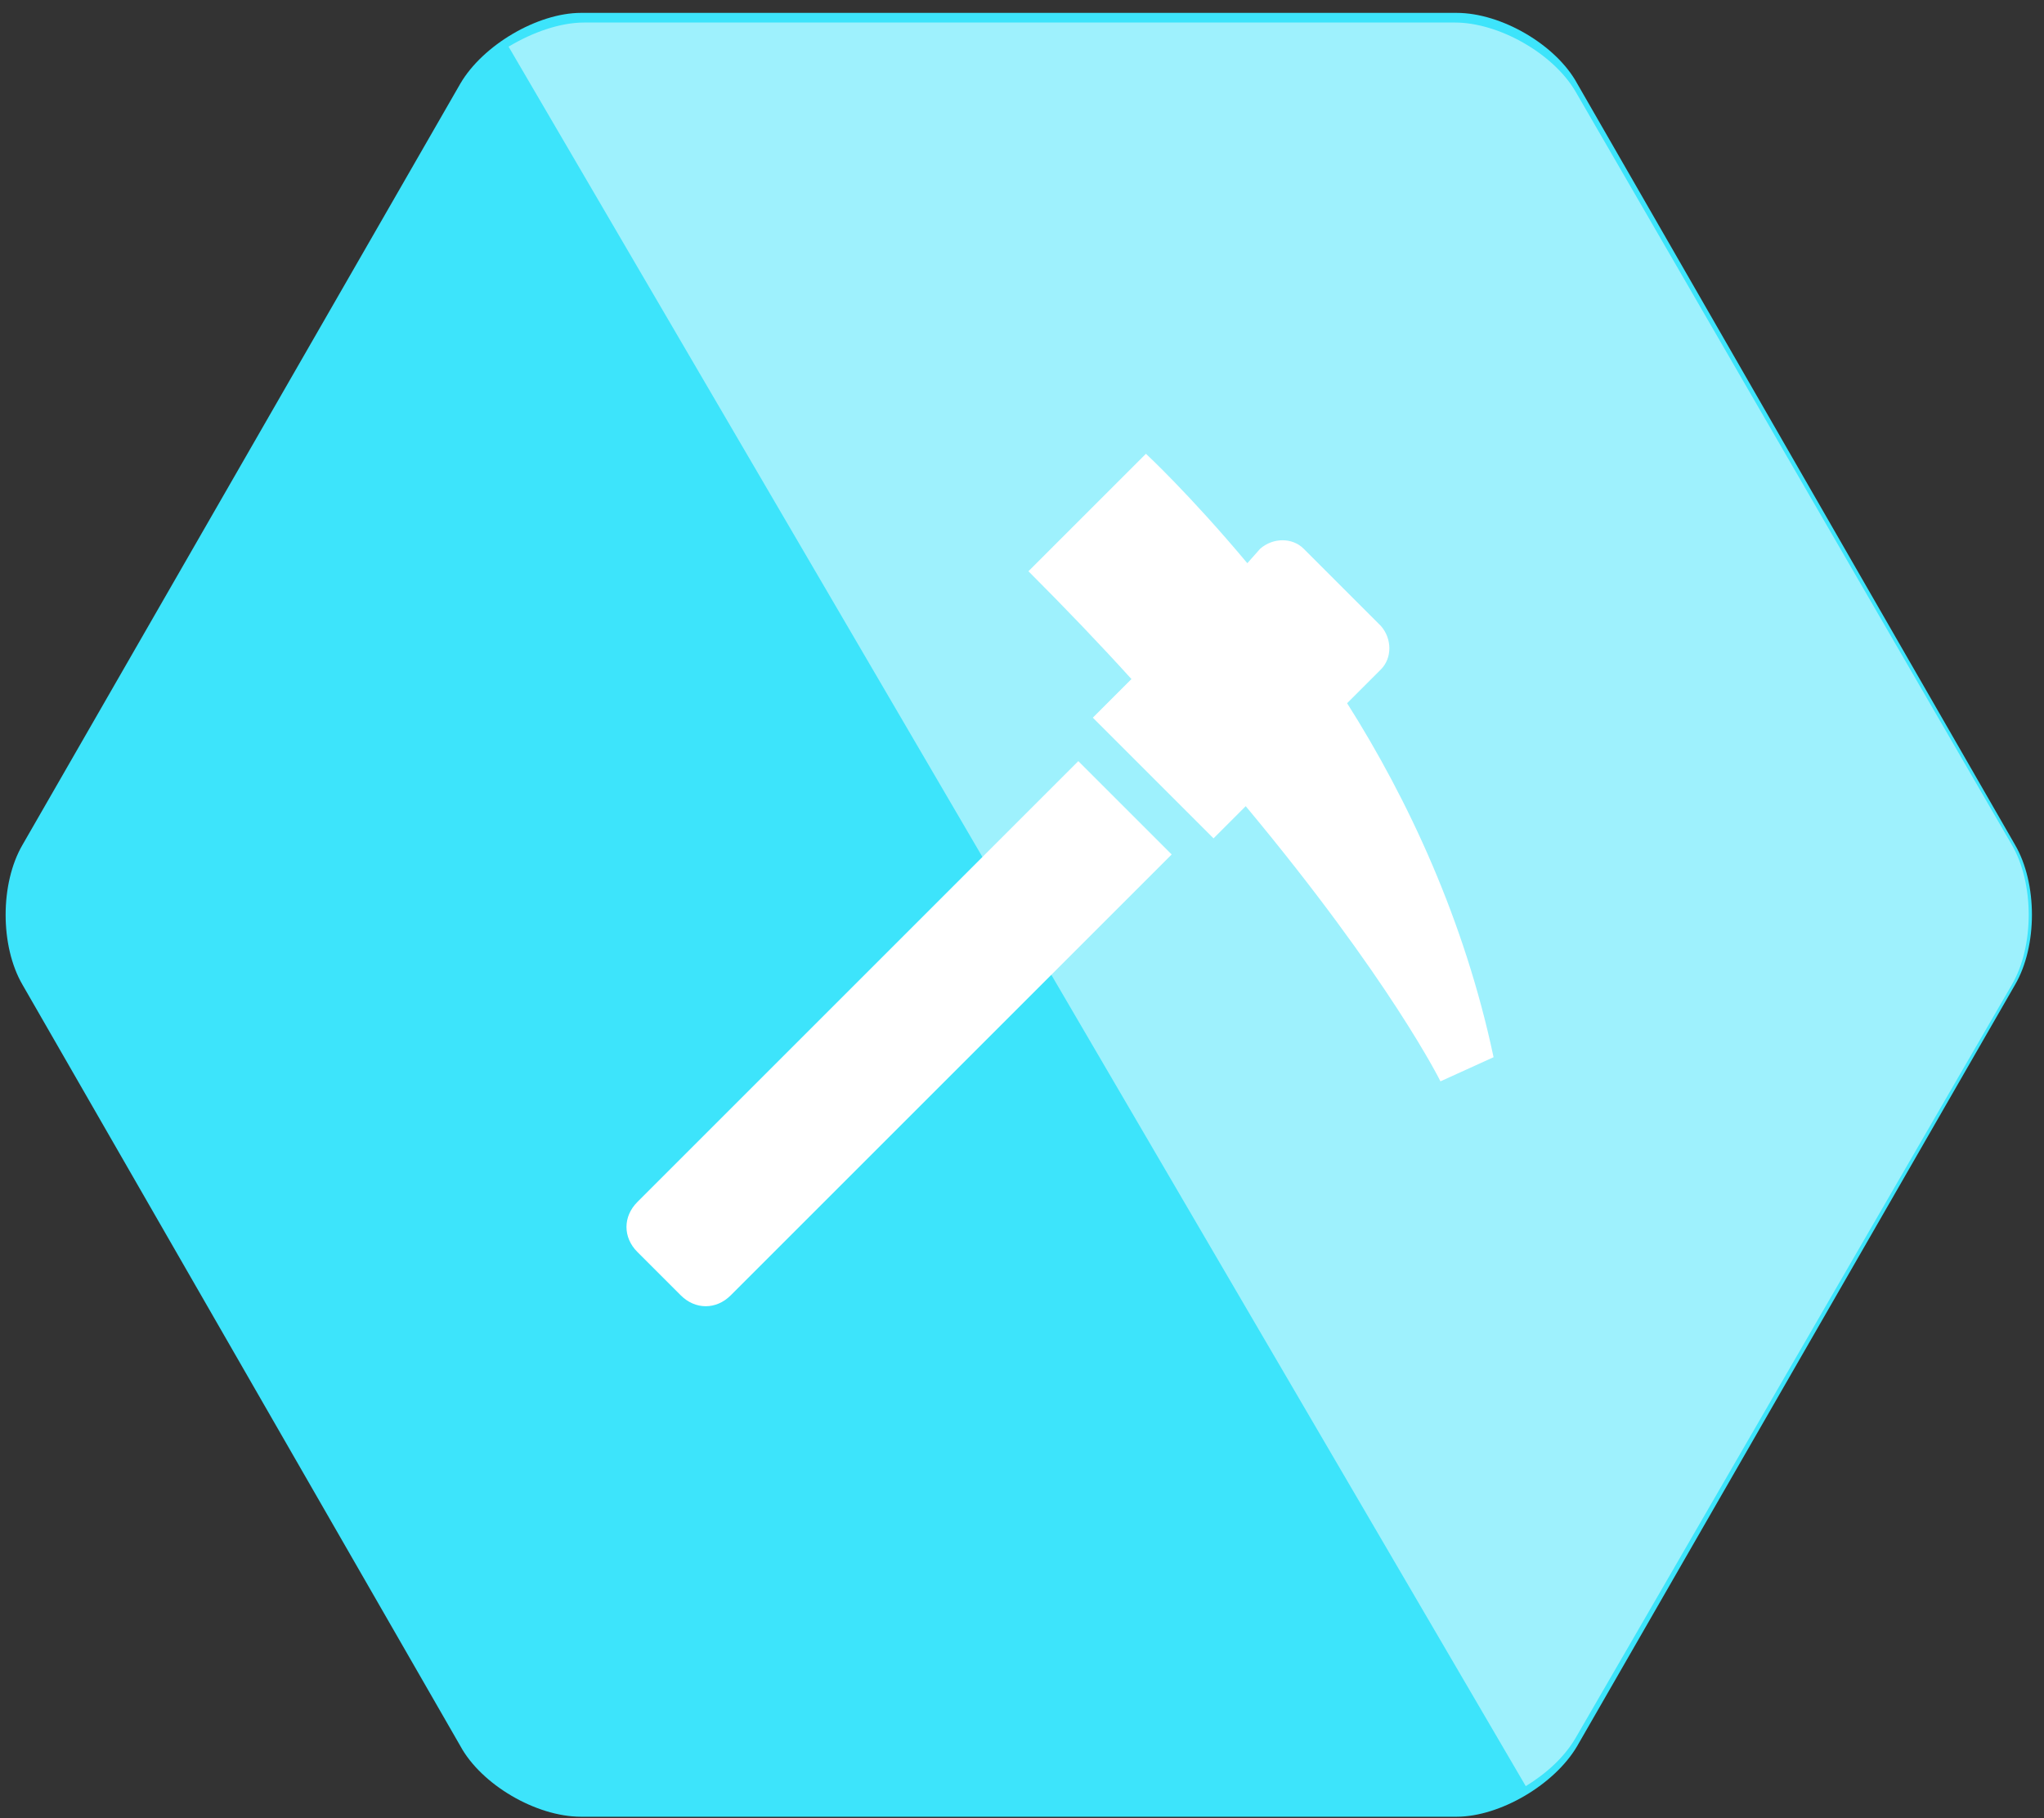
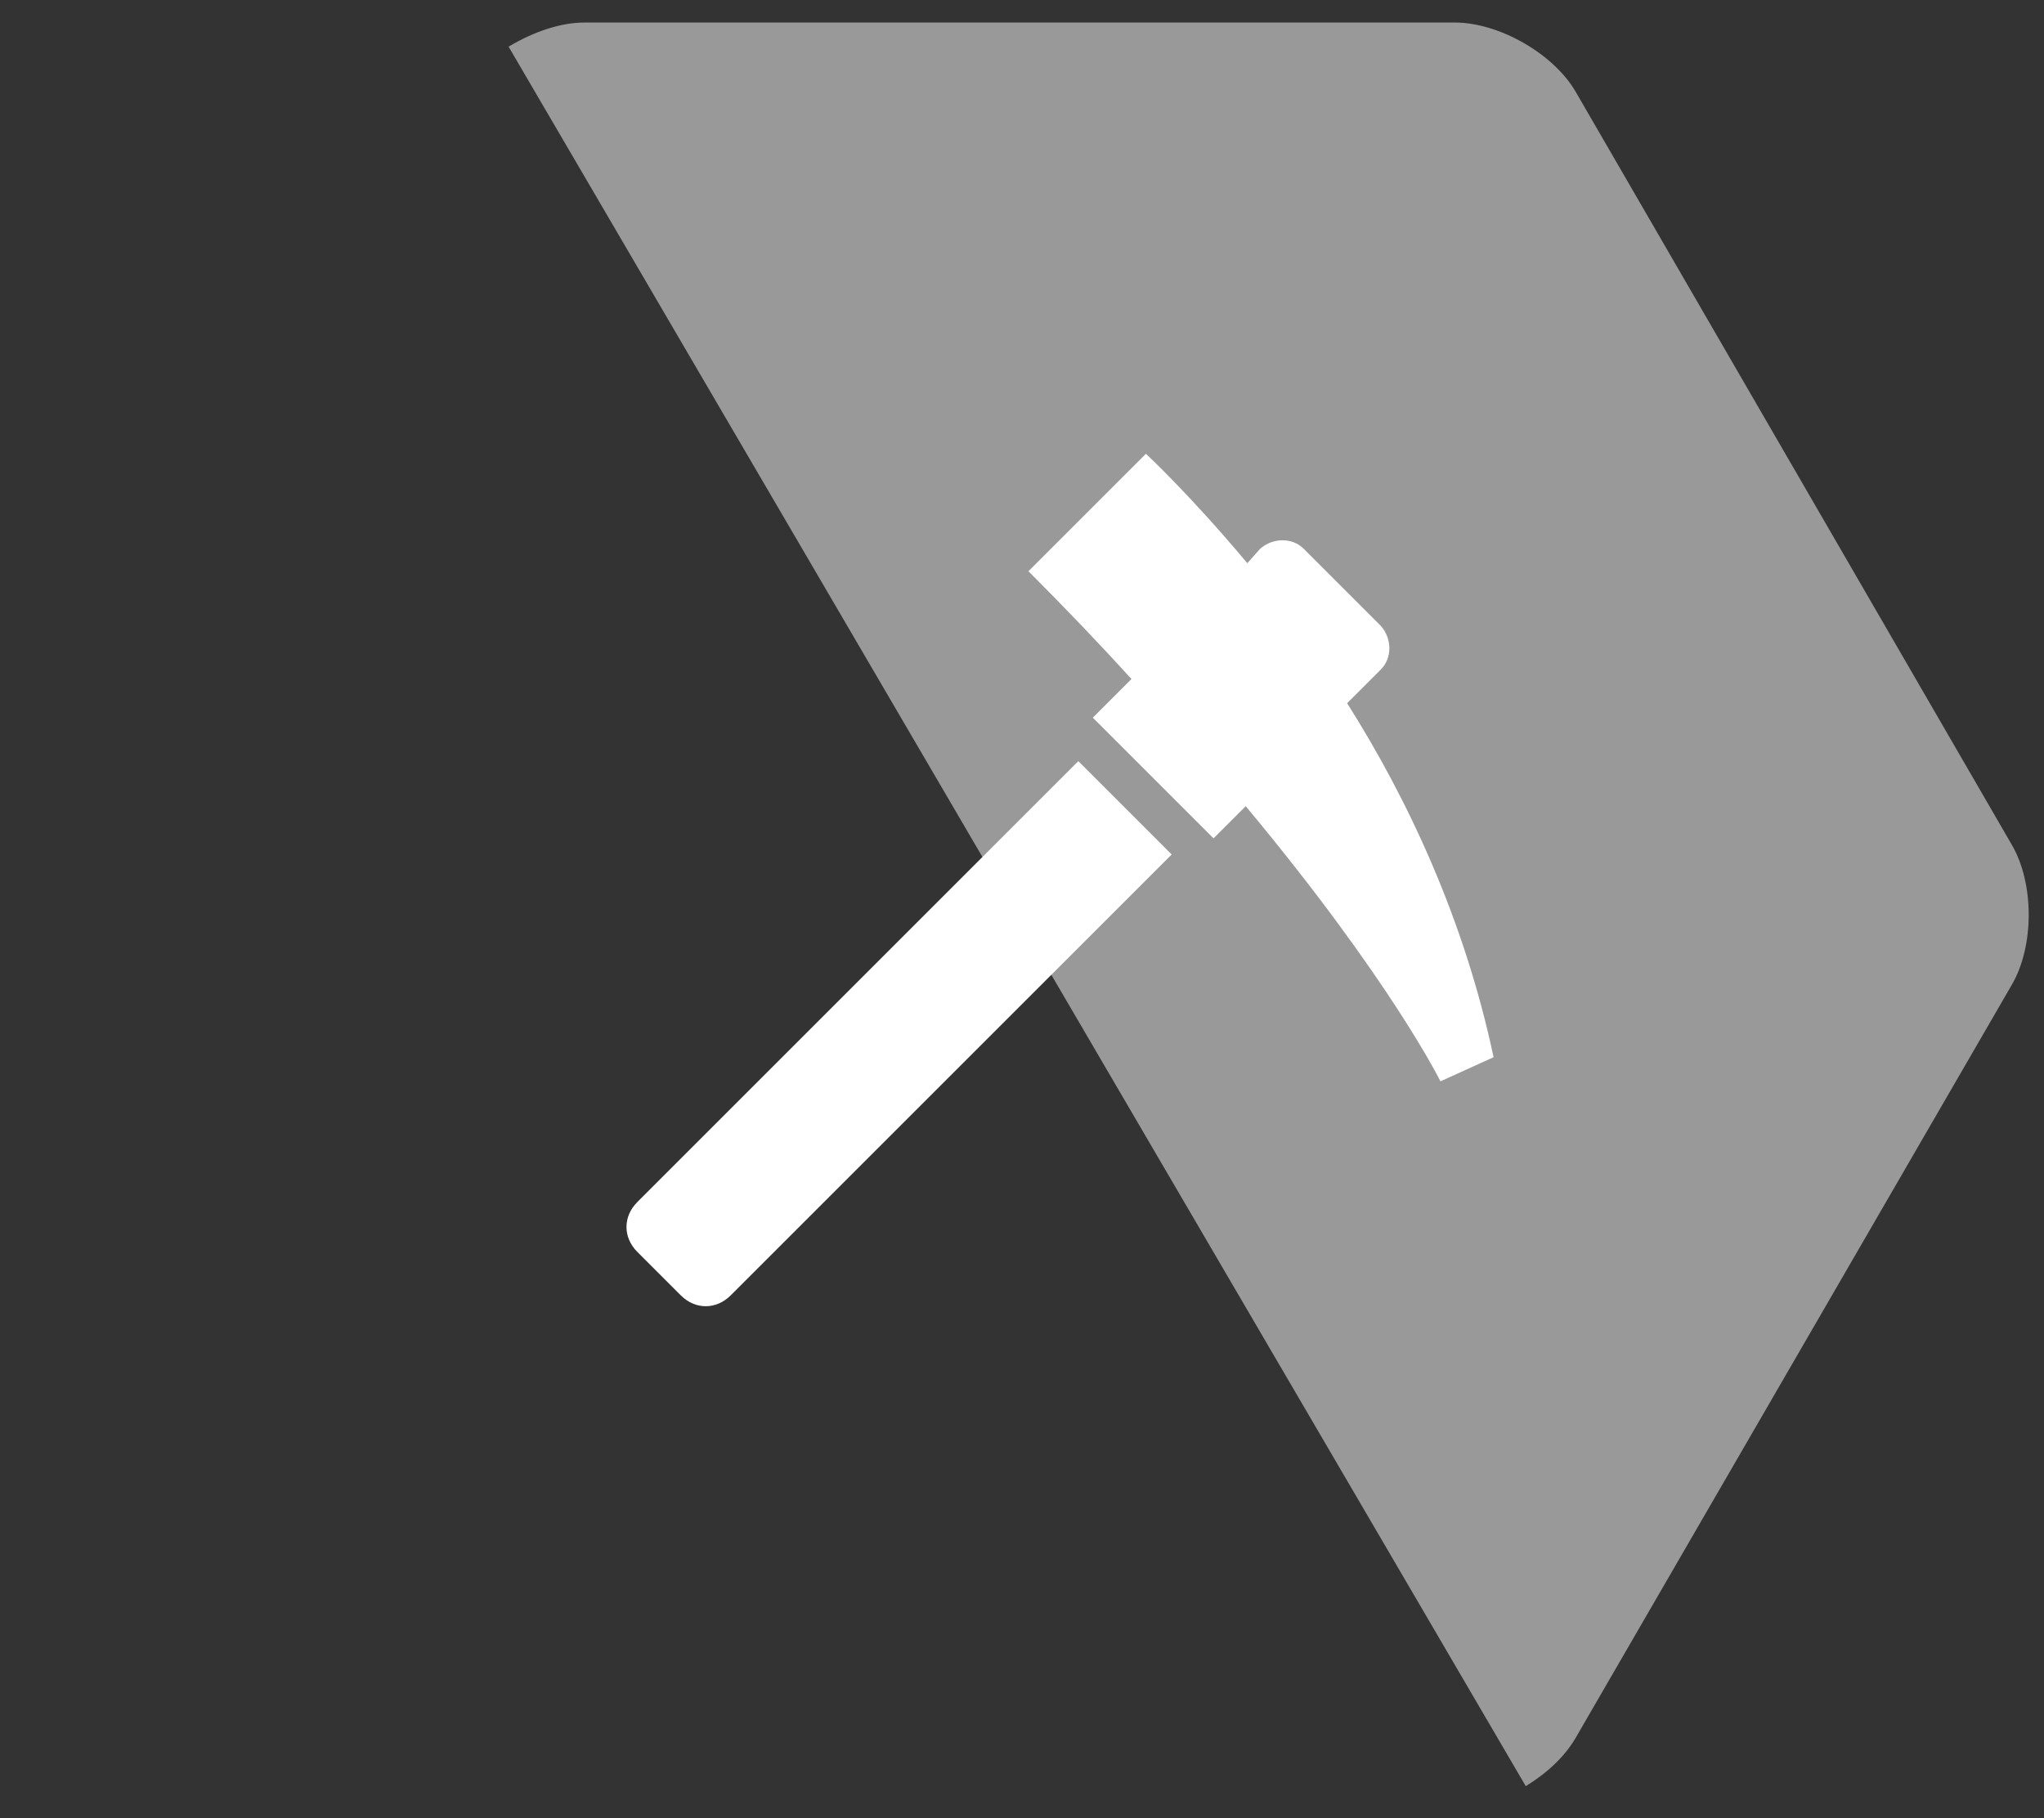
<svg xmlns="http://www.w3.org/2000/svg" width="127px" height="113px">
  <rect width="100%" height="100%" fill="#333333" stroke="none" />
  <style type="text/css">
	.st0{fill-rule:evenodd;clip-rule:evenodd;fill:#3DE4FB;}
	.st1{opacity:0.498;fill-rule:evenodd;clip-rule:evenodd;fill:#FFFFFF;enable-background:new    ;}
	.st2{fill:#FFFFFF;}
</style>
-   <path class="st0" d="M36.1,112.9c-2.8,0-6.2-2-7.5-4.4L1.4,61.2c-1.4-2.4-1.4-6.3,0-8.7L28.6,5.2c1.4-2.4,4.8-4.4,7.5-4.4h54.4  c2.8,0,6.2,2,7.5,4.4l27.2,47.3c1.4,2.4,1.4,6.3,0,8.7l-27.2,47.3c-1.4,2.4-4.8,4.4-7.5,4.4H36.1z" />
  <path class="st1" d="M97.9,108L125,61.2c1.4-2.4,1.4-6.3,0-8.7L97.9,5.7c-1.4-2.4-4.8-4.3-7.5-4.3H36.3c-1.5,0-3.2,0.6-4.7,1.5  L94.8,111C96.1,110.2,97.2,109.2,97.9,108z" />
  <g>
    <path class="st2" d="M83.7,43.7l2.1-2.1c0.7-0.7,0.7-1.9,0-2.7l-4.8-4.8c-0.7-0.7-1.9-0.7-2.7,0L77.5,35c-3.6-4.3-6.3-6.8-6.3-6.8   l-7.3,7.3c2.3,2.3,4.5,4.6,6.4,6.7l-2.4,2.4l7.5,7.5l2-2c9,10.8,12.1,17.1,12.1,17.1l3.3-1.5C91,57.2,87.5,49.7,83.7,43.7z" />
    <path class="st2" d="M39.6,74.7c-0.9,0.9-0.9,2.2,0,3.1l2.7,2.7c0.9,0.9,2.2,0.9,3.1,0l27.4-27.4L67,47.3L39.6,74.7z" />
  </g>
</svg>